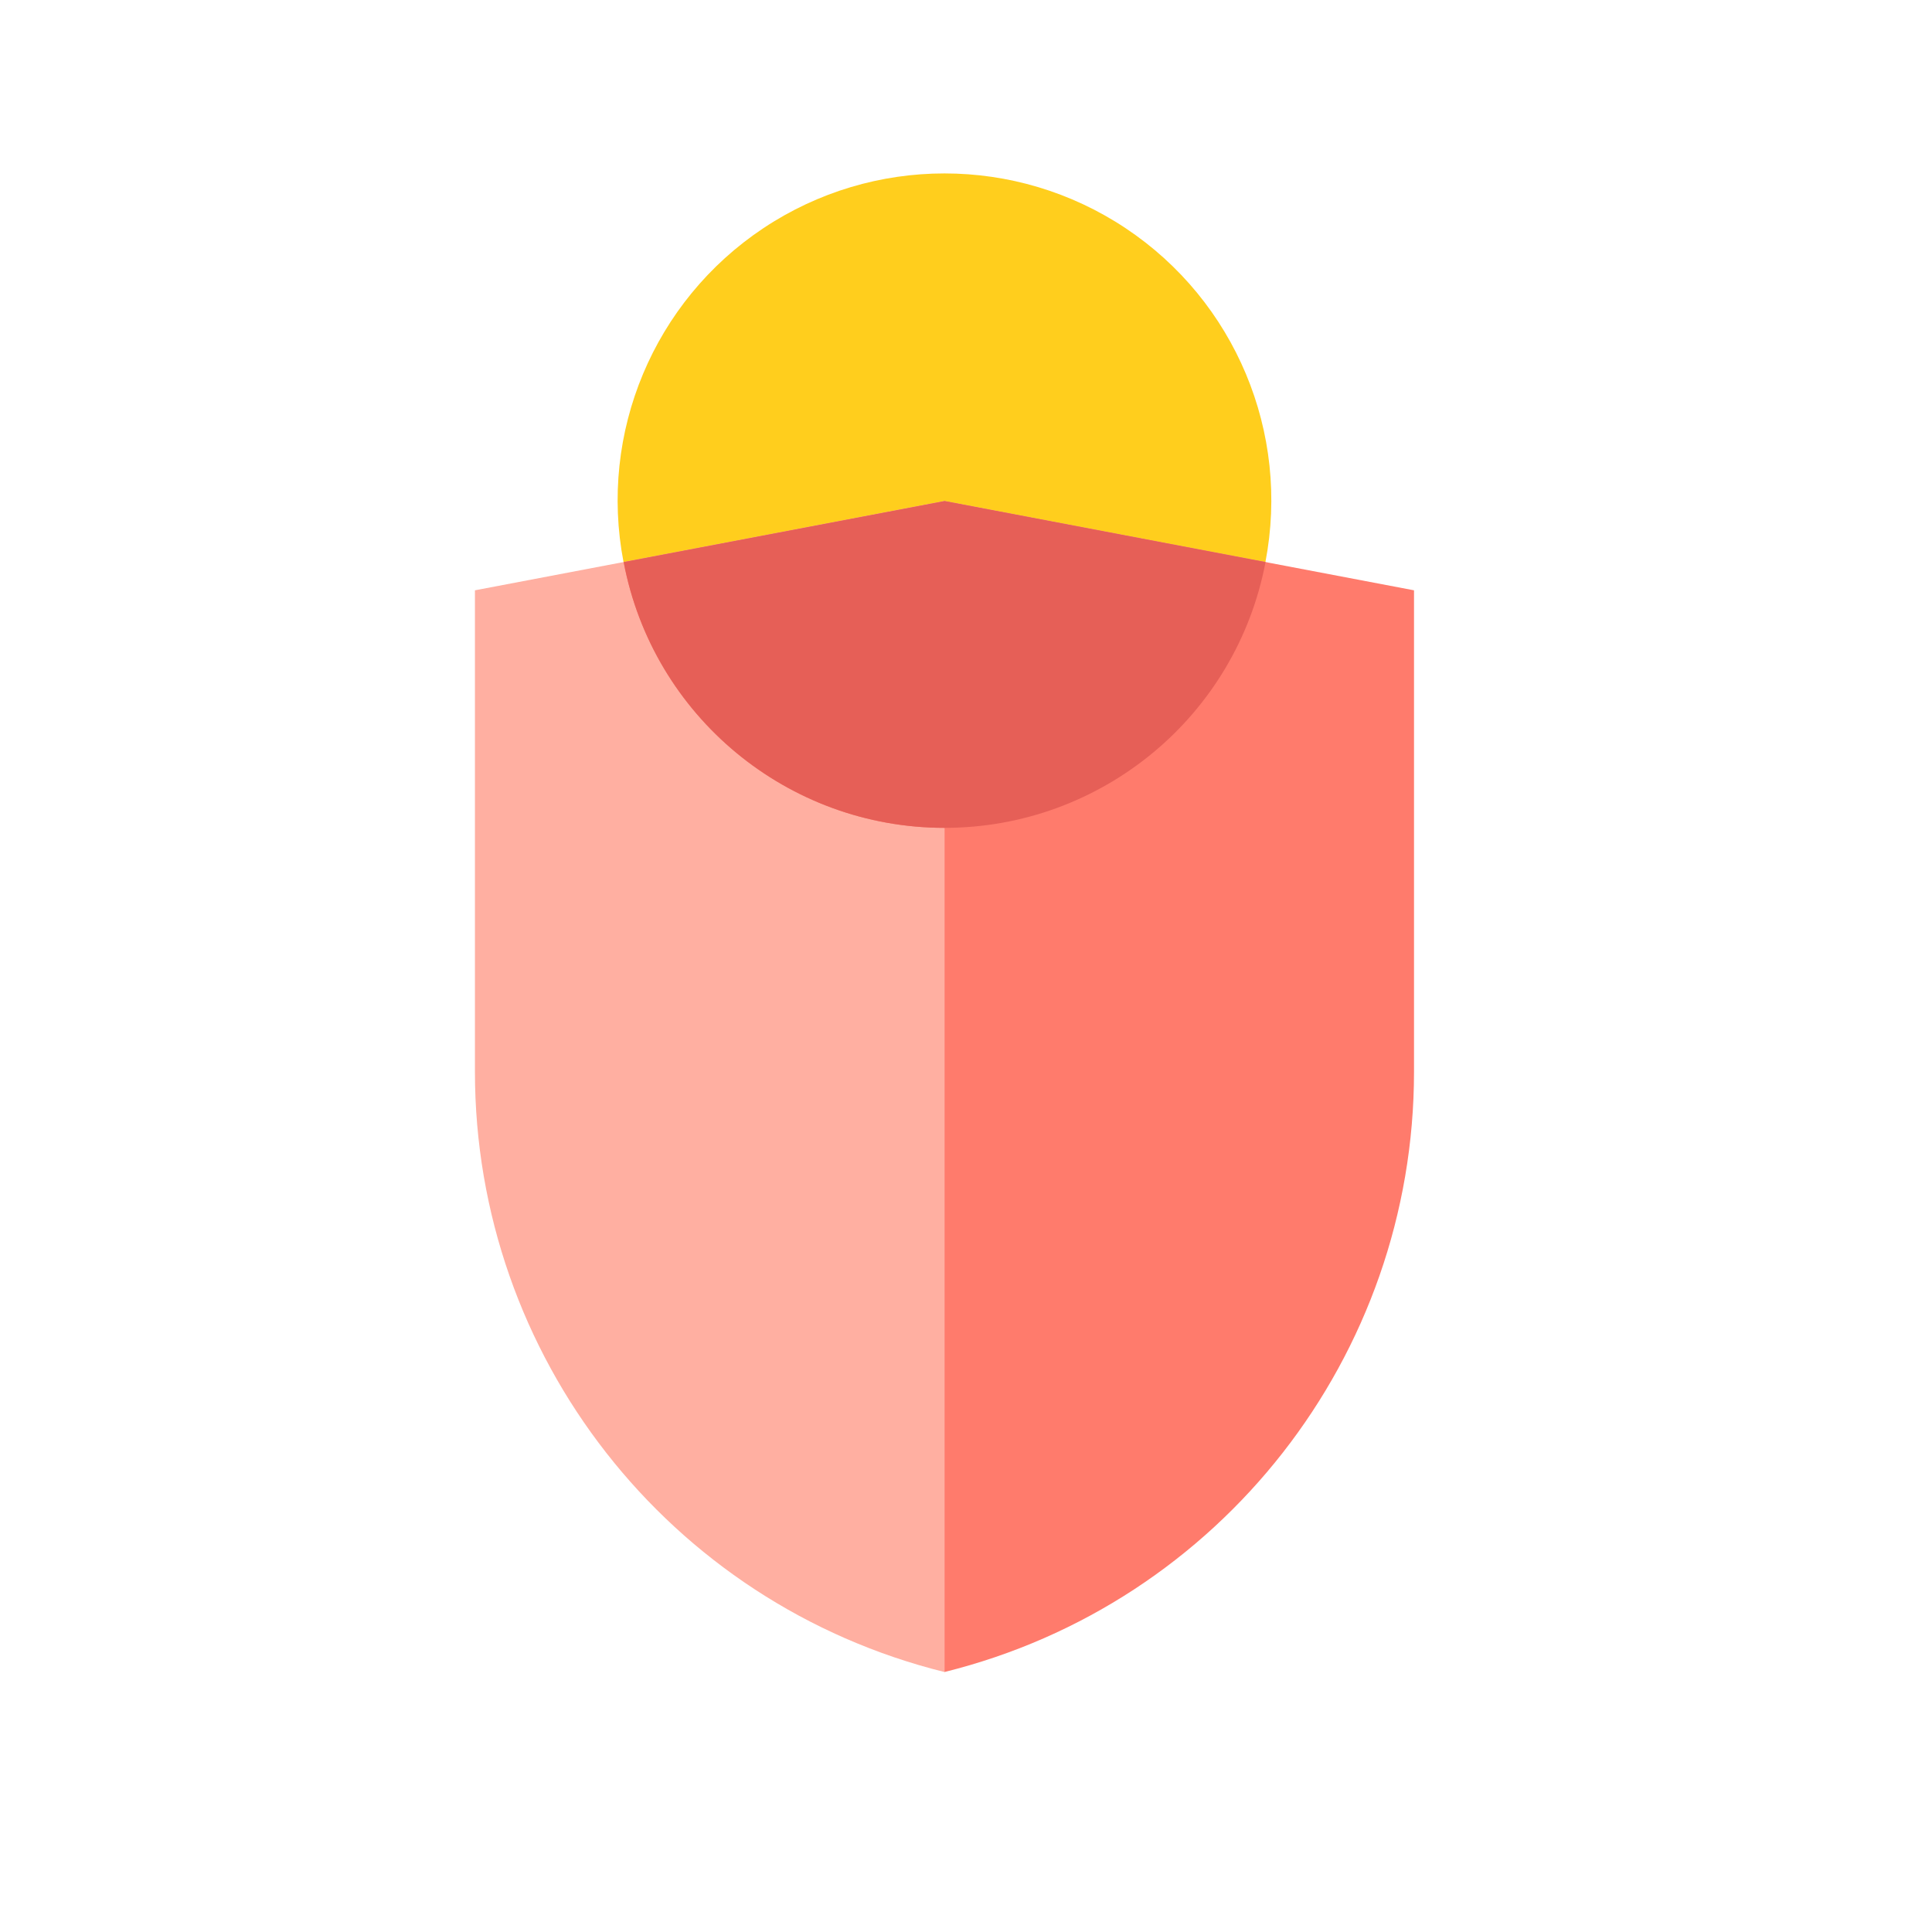
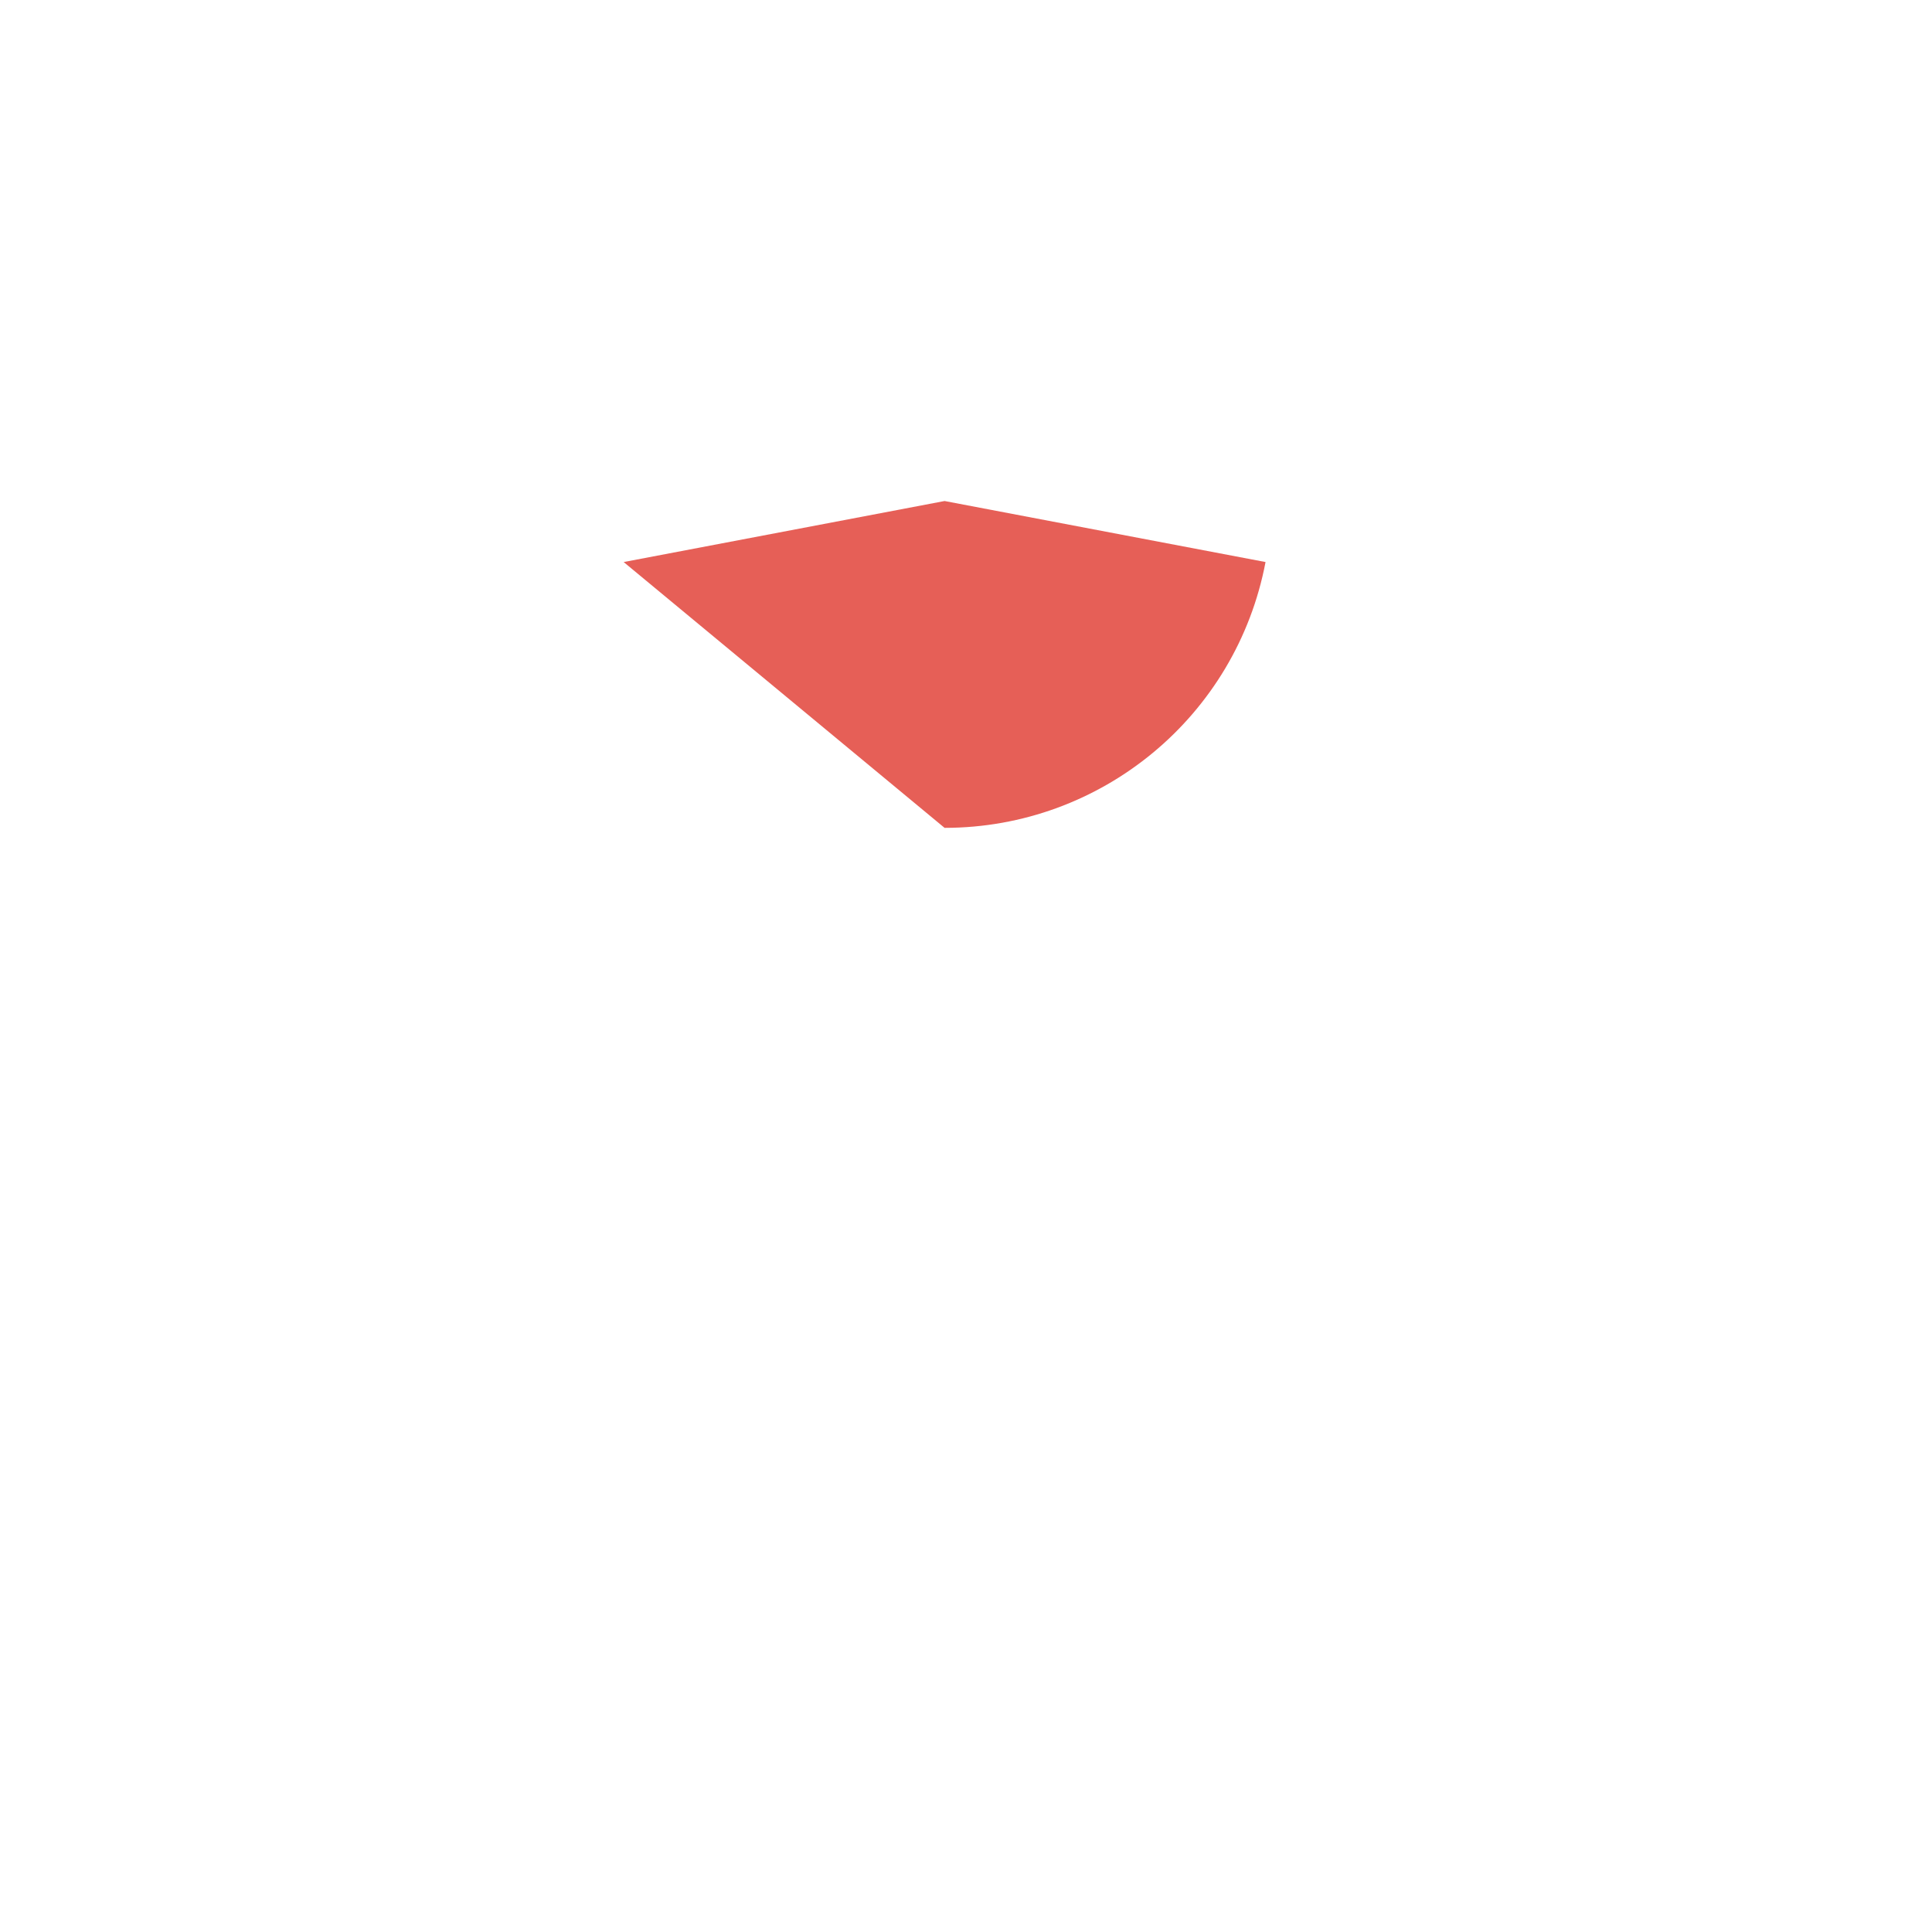
<svg xmlns="http://www.w3.org/2000/svg" height="46" viewBox="0 0 46 46" width="46">
  <g fill="none">
-     <circle cx="23" cy="23" fill="none" r="23" />
    <g transform="translate(11.308 11.929)">
-       <path d="m0 2.126v11.464c0 6.766 4.612 12.662 11.179 14.291v-27.881z" fill="#ffafa1" />
-       <path d="m11.179 0v27.881c6.568-1.629 11.18-7.525 11.18-14.292v-11.463z" fill="#ff7b6c" />
-     </g>
+       </g>
    <g transform="translate(14.705 3.148)">
-       <path d="m15.424 10.235c.593-3.08-.72-6.214-3.331-7.951-2.611-1.737-6.01-1.737-8.621 0-2.611 1.737-3.924 4.872-3.331 7.951l7.642-1.454z" fill="#ffce1d" />
-       <path d="m7.785 16.563c3.737-.001 6.945-2.658 7.642-6.329l-7.642-1.453-7.641 1.453c.696 3.671 3.905 6.328 7.641 6.329z" fill="#ff7b6c" />
-       <path d="m7.785 16.563c3.737-.001 6.945-2.658 7.642-6.329l-7.642-1.453-7.641 1.453c.696 3.671 3.905 6.328 7.641 6.329z" fill="#e65f57" />
+       <path d="m7.785 16.563c3.737-.001 6.945-2.658 7.642-6.329l-7.642-1.453-7.641 1.453z" fill="#e65f57" />
    </g>
  </g>
</svg>